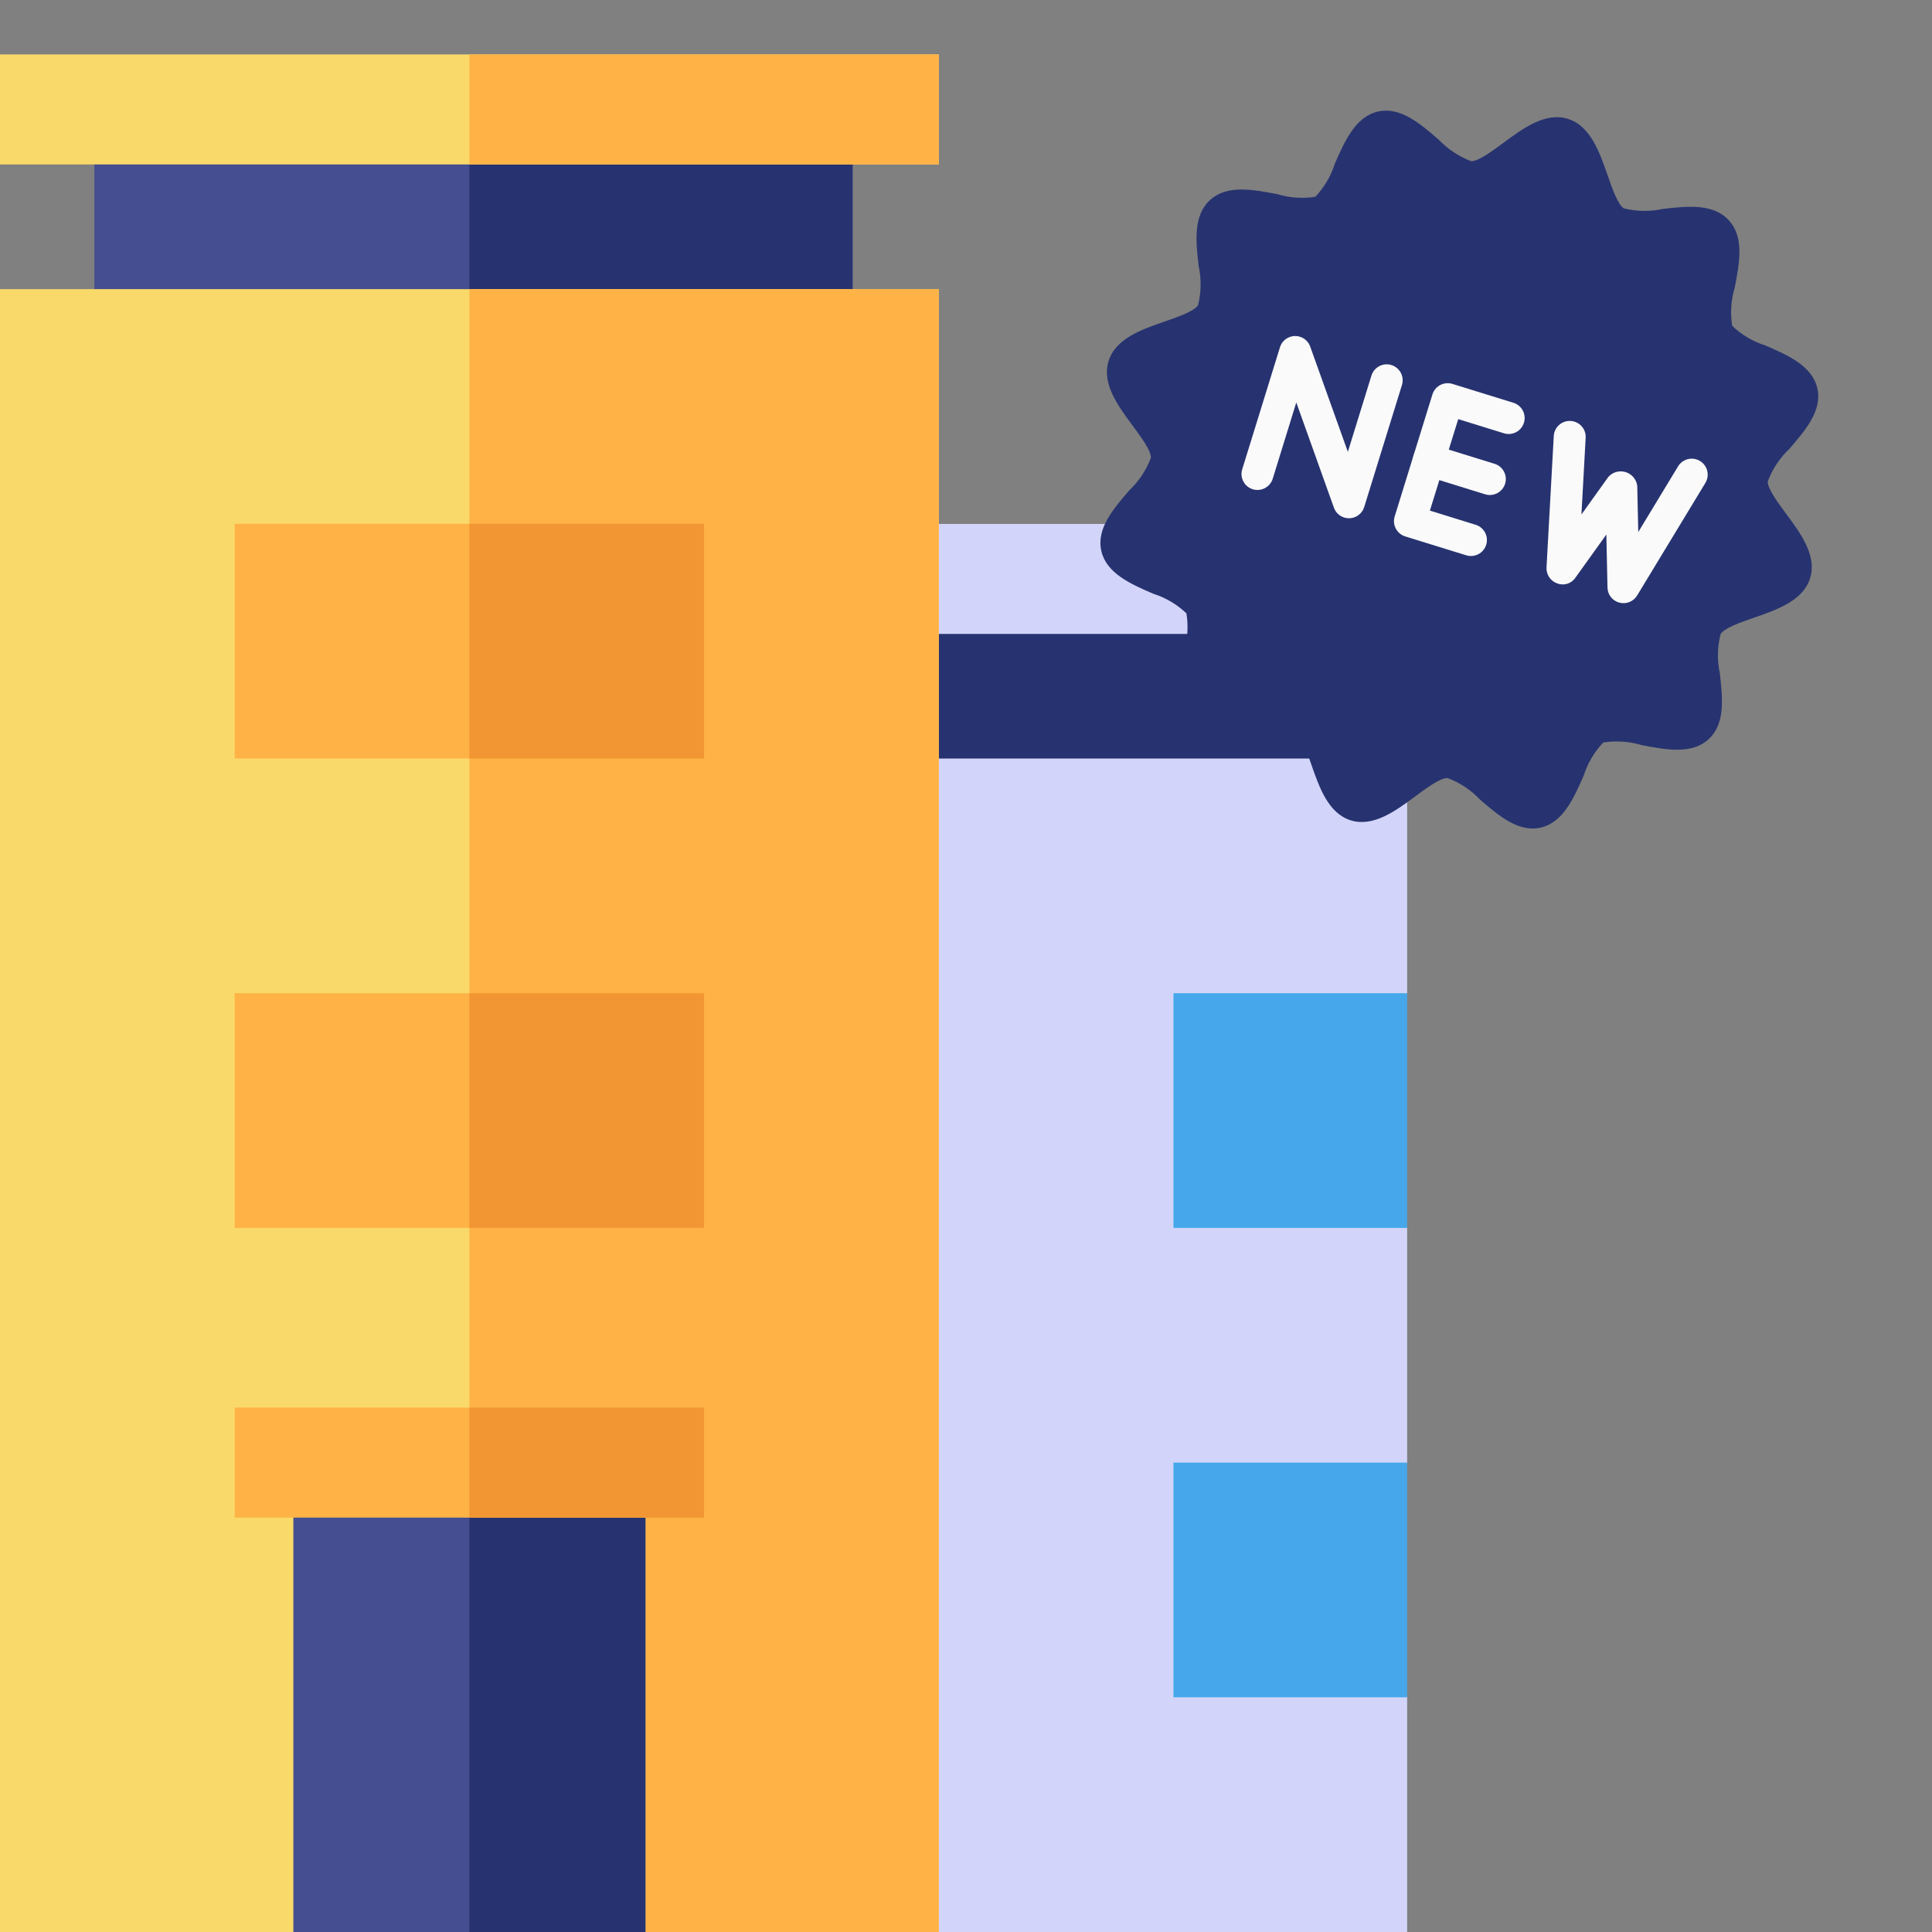
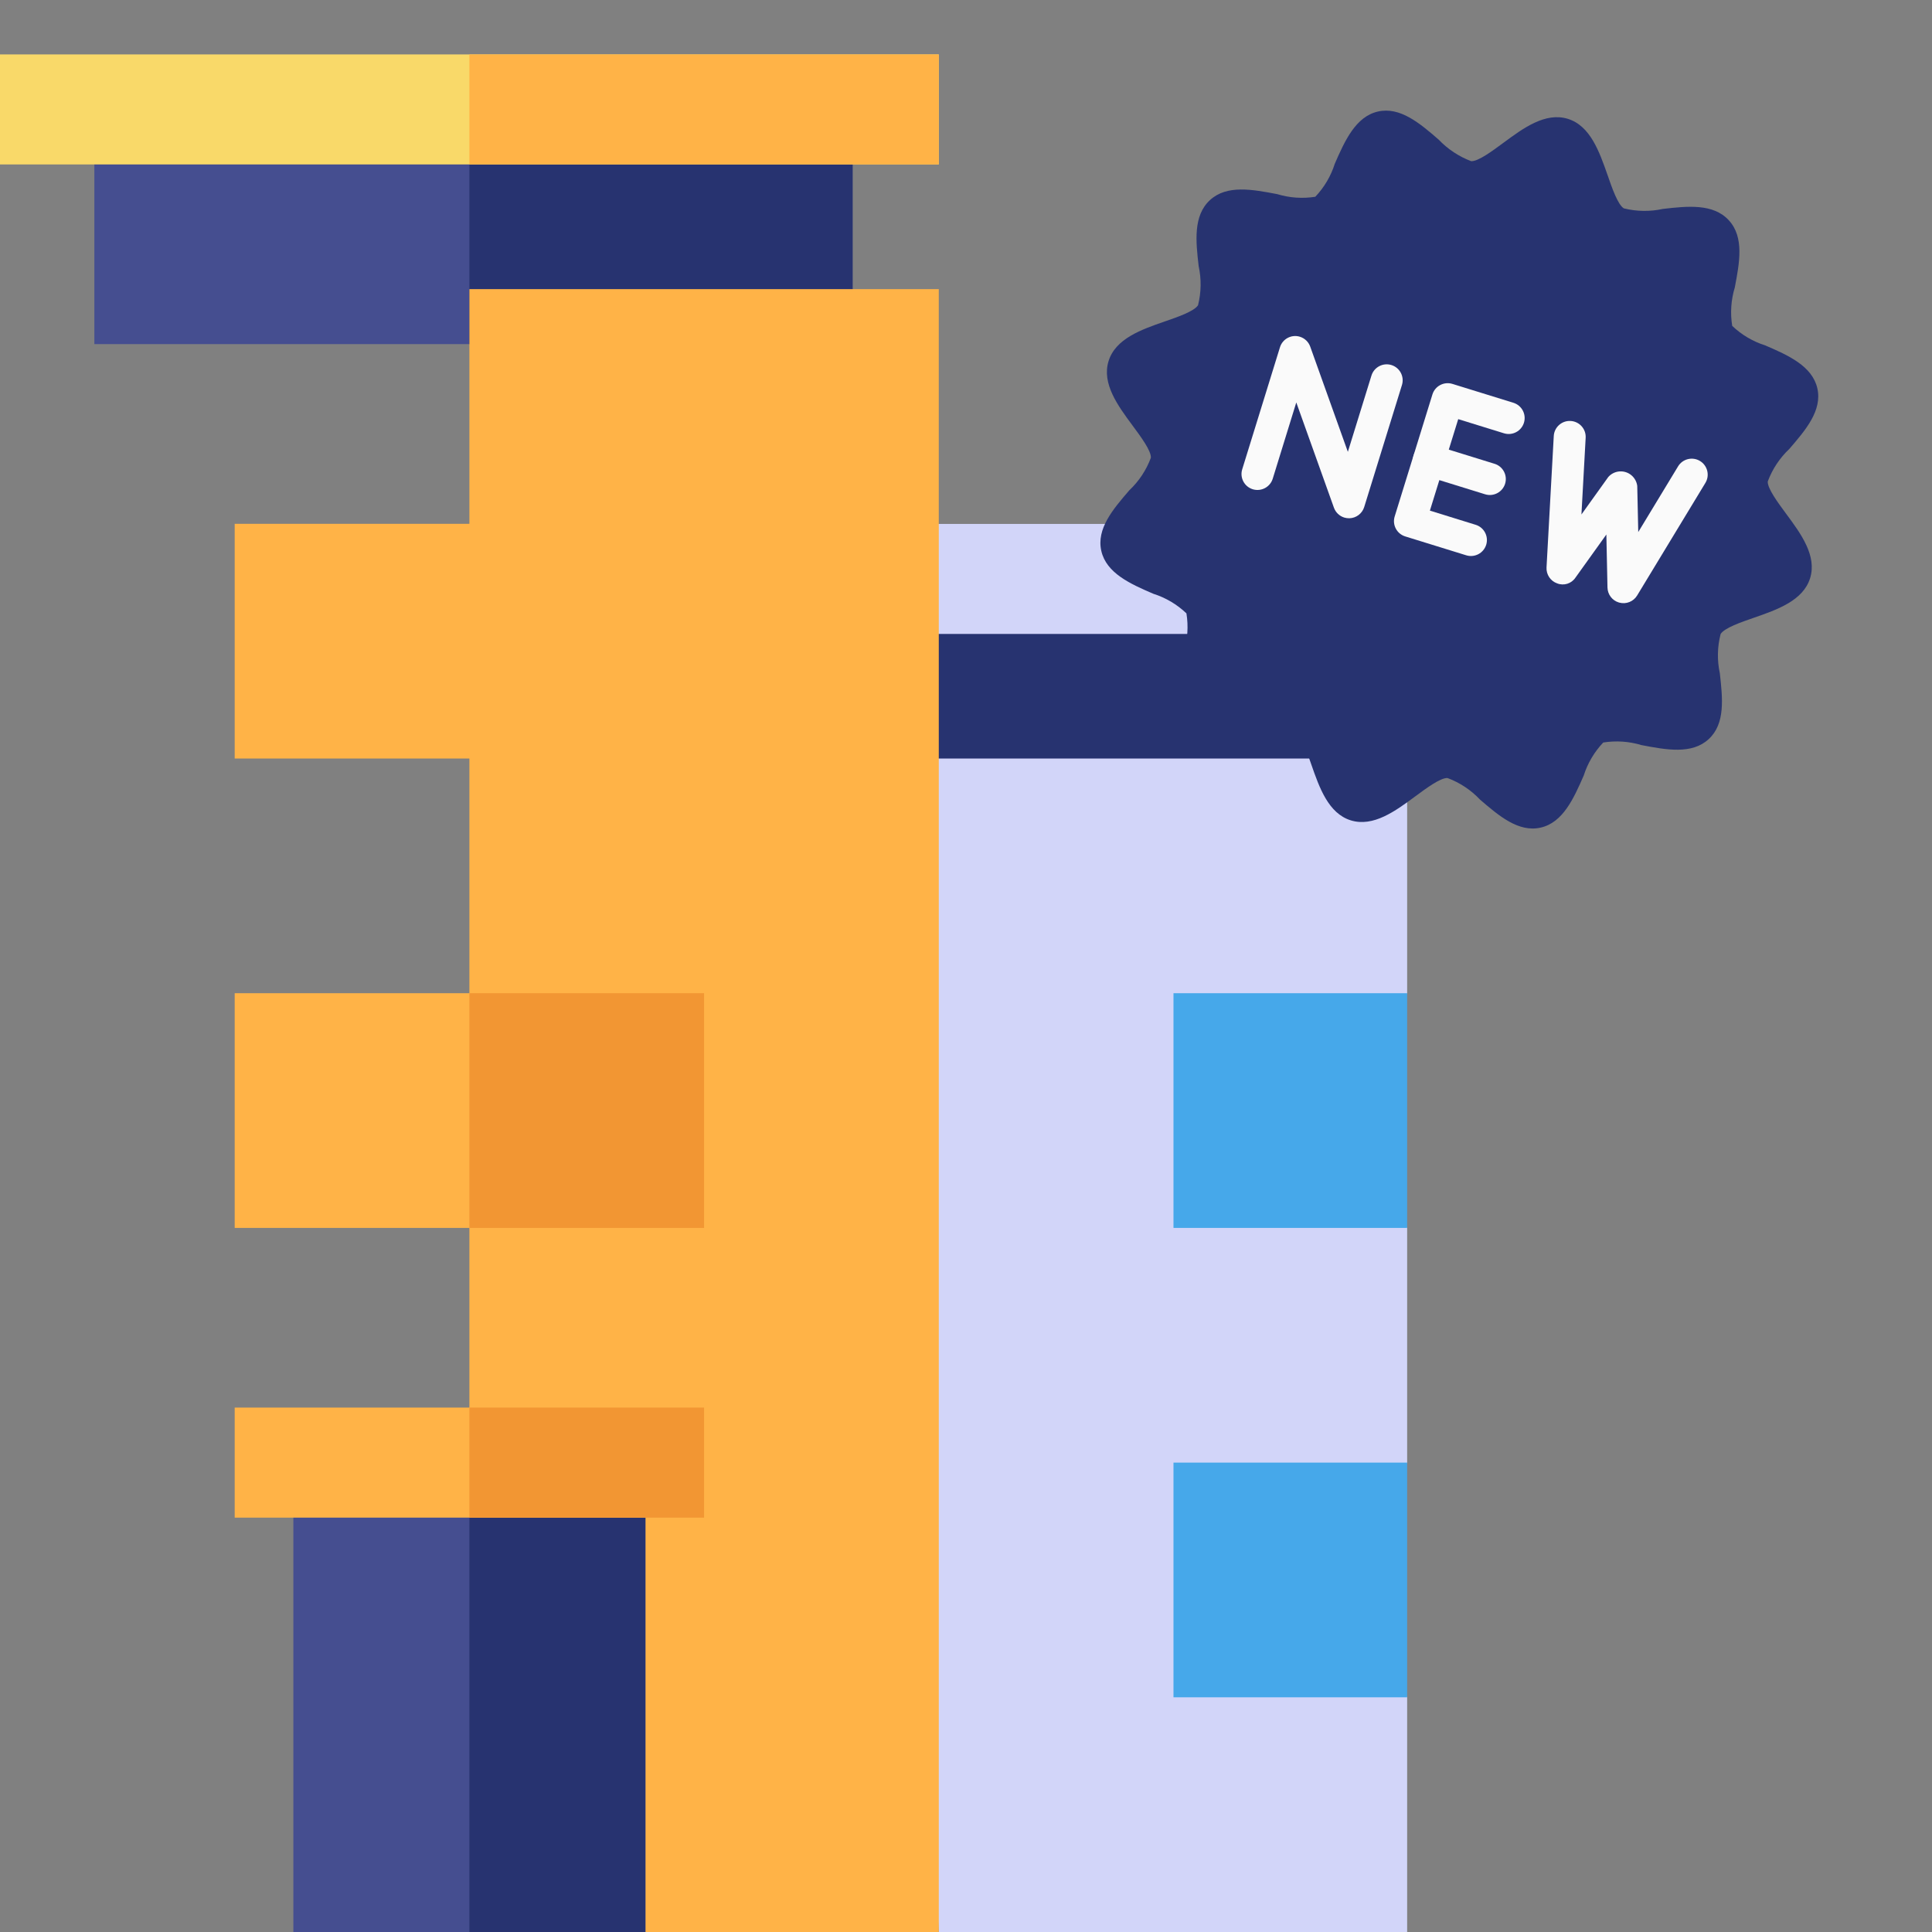
<svg xmlns="http://www.w3.org/2000/svg" width="71" height="71" viewBox="0 0 71 71" fill="none">
  <rect x="0" y="0" width="71" height="71" fill="#808080" stroke="none" />
  <path d="M32.157 21.276H48.544V29.901H32.157V21.276Z" fill="#273370" />
  <path d="M32.157 19.254H51.711V23.297H32.157V19.254Z" fill="#D2D5F9" />
  <path d="M32.157 27.875H51.712V36.5L49.427 40.812L51.712 45.125V53.75L49.602 58.062L51.712 62.375V71H34.5L32.157 27.875Z" fill="#D2D5F9" />
  <path d="M3.468 4.021H31.332V12.646H3.468V4.021Z" fill="#454E90" />
  <path d="M17.25 4.021H31.333V12.646H17.25V4.021Z" fill="#273370" />
  <path d="M43.125 36.5H51.712V45.125H43.125V36.5Z" fill="#46A8EA" />
  <path d="M43.125 53.75H51.712V62.375H43.125V53.75Z" fill="#46A8EA" />
  <path d="M0 2H34.5V6.043H0V2Z" fill="#F9D969" />
  <path d="M17.25 2H34.5V6.043H17.25V2Z" fill="#FFB347" />
-   <path d="M34.5 10.625V71H23.719L17.25 69.865L10.781 71H0V10.625H34.5Z" fill="#F9D969" />
  <path d="M34.5 10.625V71H23.719L17.25 69.865V10.625H34.5Z" fill="#FFB347" />
  <path d="M8.625 19.25H25.875V27.875H8.625V19.25Z" fill="#FFB347" />
  <path d="M8.625 36.5H25.875V45.125H8.625V36.5Z" fill="#FFB347" />
  <path d="M10.781 53.75H23.719V71H10.781V53.75Z" fill="#454E90" />
  <path d="M17.25 53.75H23.719V71H17.25V53.75Z" fill="#273370" />
  <path d="M8.625 51.728H25.875V55.772H8.625V51.728Z" fill="#FFB347" />
-   <path d="M17.25 19.25H25.875V27.875H17.25V19.25Z" fill="#F29633" />
  <path d="M17.25 36.5H25.875V45.125H17.25V36.5Z" fill="#F29633" />
  <path d="M17.25 51.728H25.875V55.772H17.25V51.728Z" fill="#F29633" />
  <path d="M65.644 18.887C65.338 18.472 64.951 17.951 64.964 17.694C65.133 17.24 65.404 16.831 65.757 16.498C66.355 15.804 66.973 15.084 66.786 14.268C66.598 13.453 65.721 13.058 64.872 12.694C64.418 12.55 64.002 12.304 63.658 11.976C63.581 11.504 63.614 11.021 63.753 10.564C63.926 9.656 64.105 8.717 63.534 8.096C62.964 7.474 62.021 7.572 61.109 7.678C60.635 7.781 60.144 7.774 59.674 7.657C59.452 7.517 59.241 6.909 59.073 6.422C58.776 5.578 58.444 4.623 57.617 4.367C56.79 4.112 55.976 4.712 55.258 5.242C54.842 5.549 54.323 5.935 54.065 5.923C53.612 5.752 53.203 5.481 52.869 5.13C52.172 4.525 51.449 3.914 50.637 4.099C49.824 4.285 49.425 5.164 49.053 6.017C48.91 6.471 48.664 6.886 48.337 7.231C47.868 7.305 47.389 7.272 46.936 7.134C46.026 6.961 45.086 6.782 44.466 7.353C43.846 7.923 43.944 8.865 44.05 9.778C44.153 10.253 44.146 10.746 44.027 11.217C43.887 11.439 43.279 11.651 42.792 11.818C41.95 12.11 40.995 12.443 40.739 13.27C40.483 14.098 41.083 14.912 41.614 15.629C41.921 16.044 42.308 16.564 42.294 16.822C42.126 17.276 41.855 17.686 41.502 18.018C40.904 18.712 40.286 19.432 40.473 20.248C40.66 21.064 41.538 21.458 42.387 21.822C42.841 21.966 43.256 22.212 43.601 22.541C43.677 23.012 43.645 23.495 43.506 23.952C43.333 24.86 43.154 25.799 43.724 26.421C44.295 27.042 45.234 26.932 46.146 26.831C46.623 26.731 47.116 26.741 47.589 26.859C47.811 26.999 48.022 27.608 48.19 28.094C48.483 28.936 48.815 29.892 49.642 30.148C50.469 30.403 51.283 29.803 52.001 29.273C52.417 28.966 52.936 28.58 53.194 28.592C53.648 28.761 54.057 29.032 54.39 29.385C55.085 29.983 55.806 30.599 56.619 30.414C57.433 30.23 57.83 29.35 58.201 28.501C58.345 28.048 58.59 27.633 58.918 27.287C59.387 27.212 59.868 27.244 60.323 27.382C61.232 27.555 62.173 27.734 62.793 27.163C63.413 26.593 63.303 25.653 63.203 24.742C63.1 24.265 63.11 23.771 63.232 23.299C63.372 23.077 63.98 22.865 64.466 22.698C65.309 22.405 66.266 22.072 66.521 21.246C66.777 20.42 66.175 19.604 65.644 18.887Z" fill="#273370" />
  <path d="M49.4 19.02C49.224 18.965 49.084 18.831 49.021 18.657L47.638 14.79L46.772 17.593C46.676 17.902 46.347 18.075 46.038 17.98C45.728 17.884 45.555 17.555 45.651 17.246L47.038 12.762C47.133 12.453 47.462 12.279 47.771 12.375C47.948 12.43 48.088 12.564 48.15 12.738L49.533 16.605L50.4 13.802C50.496 13.493 50.825 13.319 51.134 13.415C51.444 13.511 51.617 13.84 51.521 14.149L50.134 18.633C50.059 18.874 49.839 19.04 49.587 19.046C49.523 19.047 49.461 19.038 49.4 19.02Z" fill="#FAFAFA" />
  <path d="M53.883 20.407L51.641 19.713C51.332 19.617 51.158 19.289 51.254 18.979L52.641 14.495C52.737 14.186 53.065 14.013 53.375 14.108L55.617 14.802C55.926 14.898 56.1 15.226 56.004 15.536C55.908 15.845 55.58 16.019 55.27 15.923L53.589 15.403L52.548 18.765L54.23 19.286C54.539 19.381 54.713 19.71 54.617 20.02C54.521 20.329 54.193 20.502 53.883 20.407Z" fill="#FAFAFA" />
  <path d="M54.578 18.165L52.336 17.471C52.026 17.375 51.853 17.047 51.949 16.737C52.044 16.428 52.373 16.254 52.682 16.35L54.924 17.044C55.234 17.139 55.407 17.468 55.312 17.777C55.216 18.087 54.887 18.26 54.578 18.165Z" fill="#FAFAFA" />
  <path d="M59.488 22.14C59.246 22.066 59.08 21.845 59.074 21.592L59.033 19.643L57.897 21.228C57.751 21.448 57.471 21.536 57.225 21.439C56.979 21.353 56.82 21.114 56.834 20.854L57.1 16.024C57.118 15.7 57.395 15.452 57.719 15.47C58.043 15.488 58.291 15.765 58.272 16.089L58.117 18.907L59.104 17.529C59.328 17.276 59.715 17.253 59.967 17.477C60.078 17.576 60.149 17.711 60.168 17.858L60.205 19.553L61.668 17.139C61.836 16.862 62.197 16.773 62.474 16.941C62.751 17.109 62.84 17.47 62.672 17.747L60.164 21.884C60.029 22.107 59.763 22.214 59.511 22.146L59.488 22.14Z" fill="#FAFAFA" />
</svg>